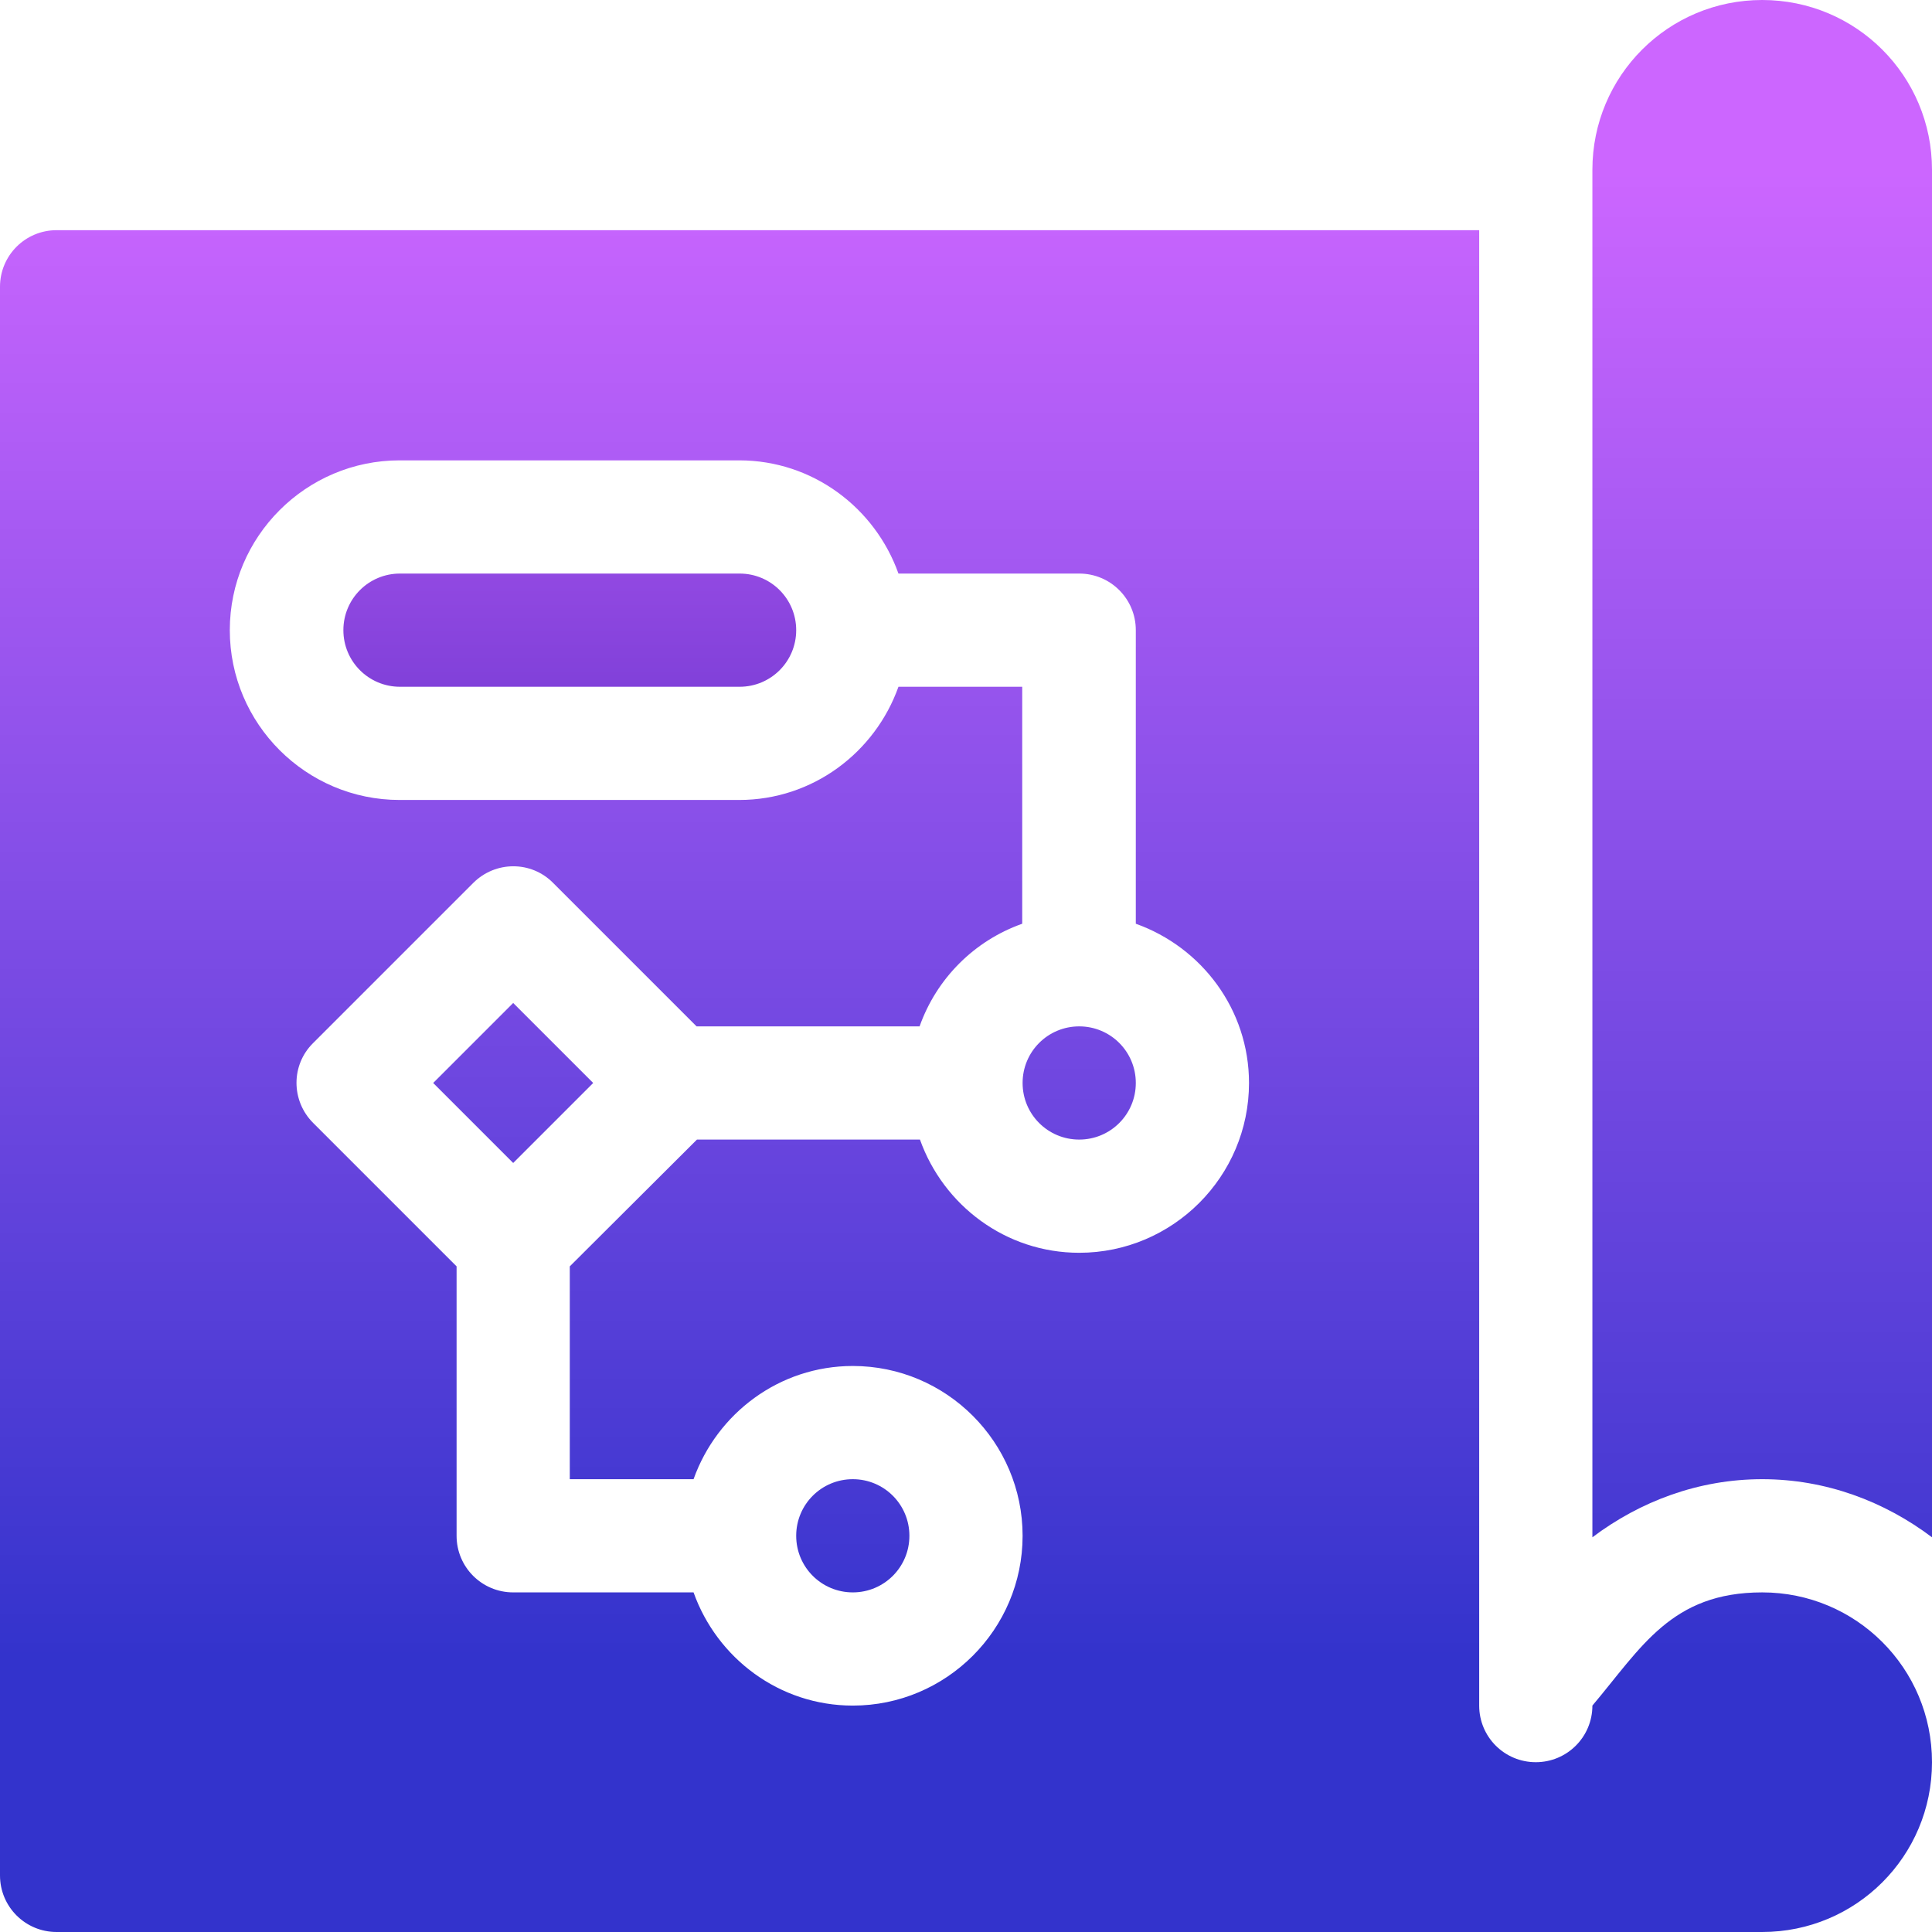
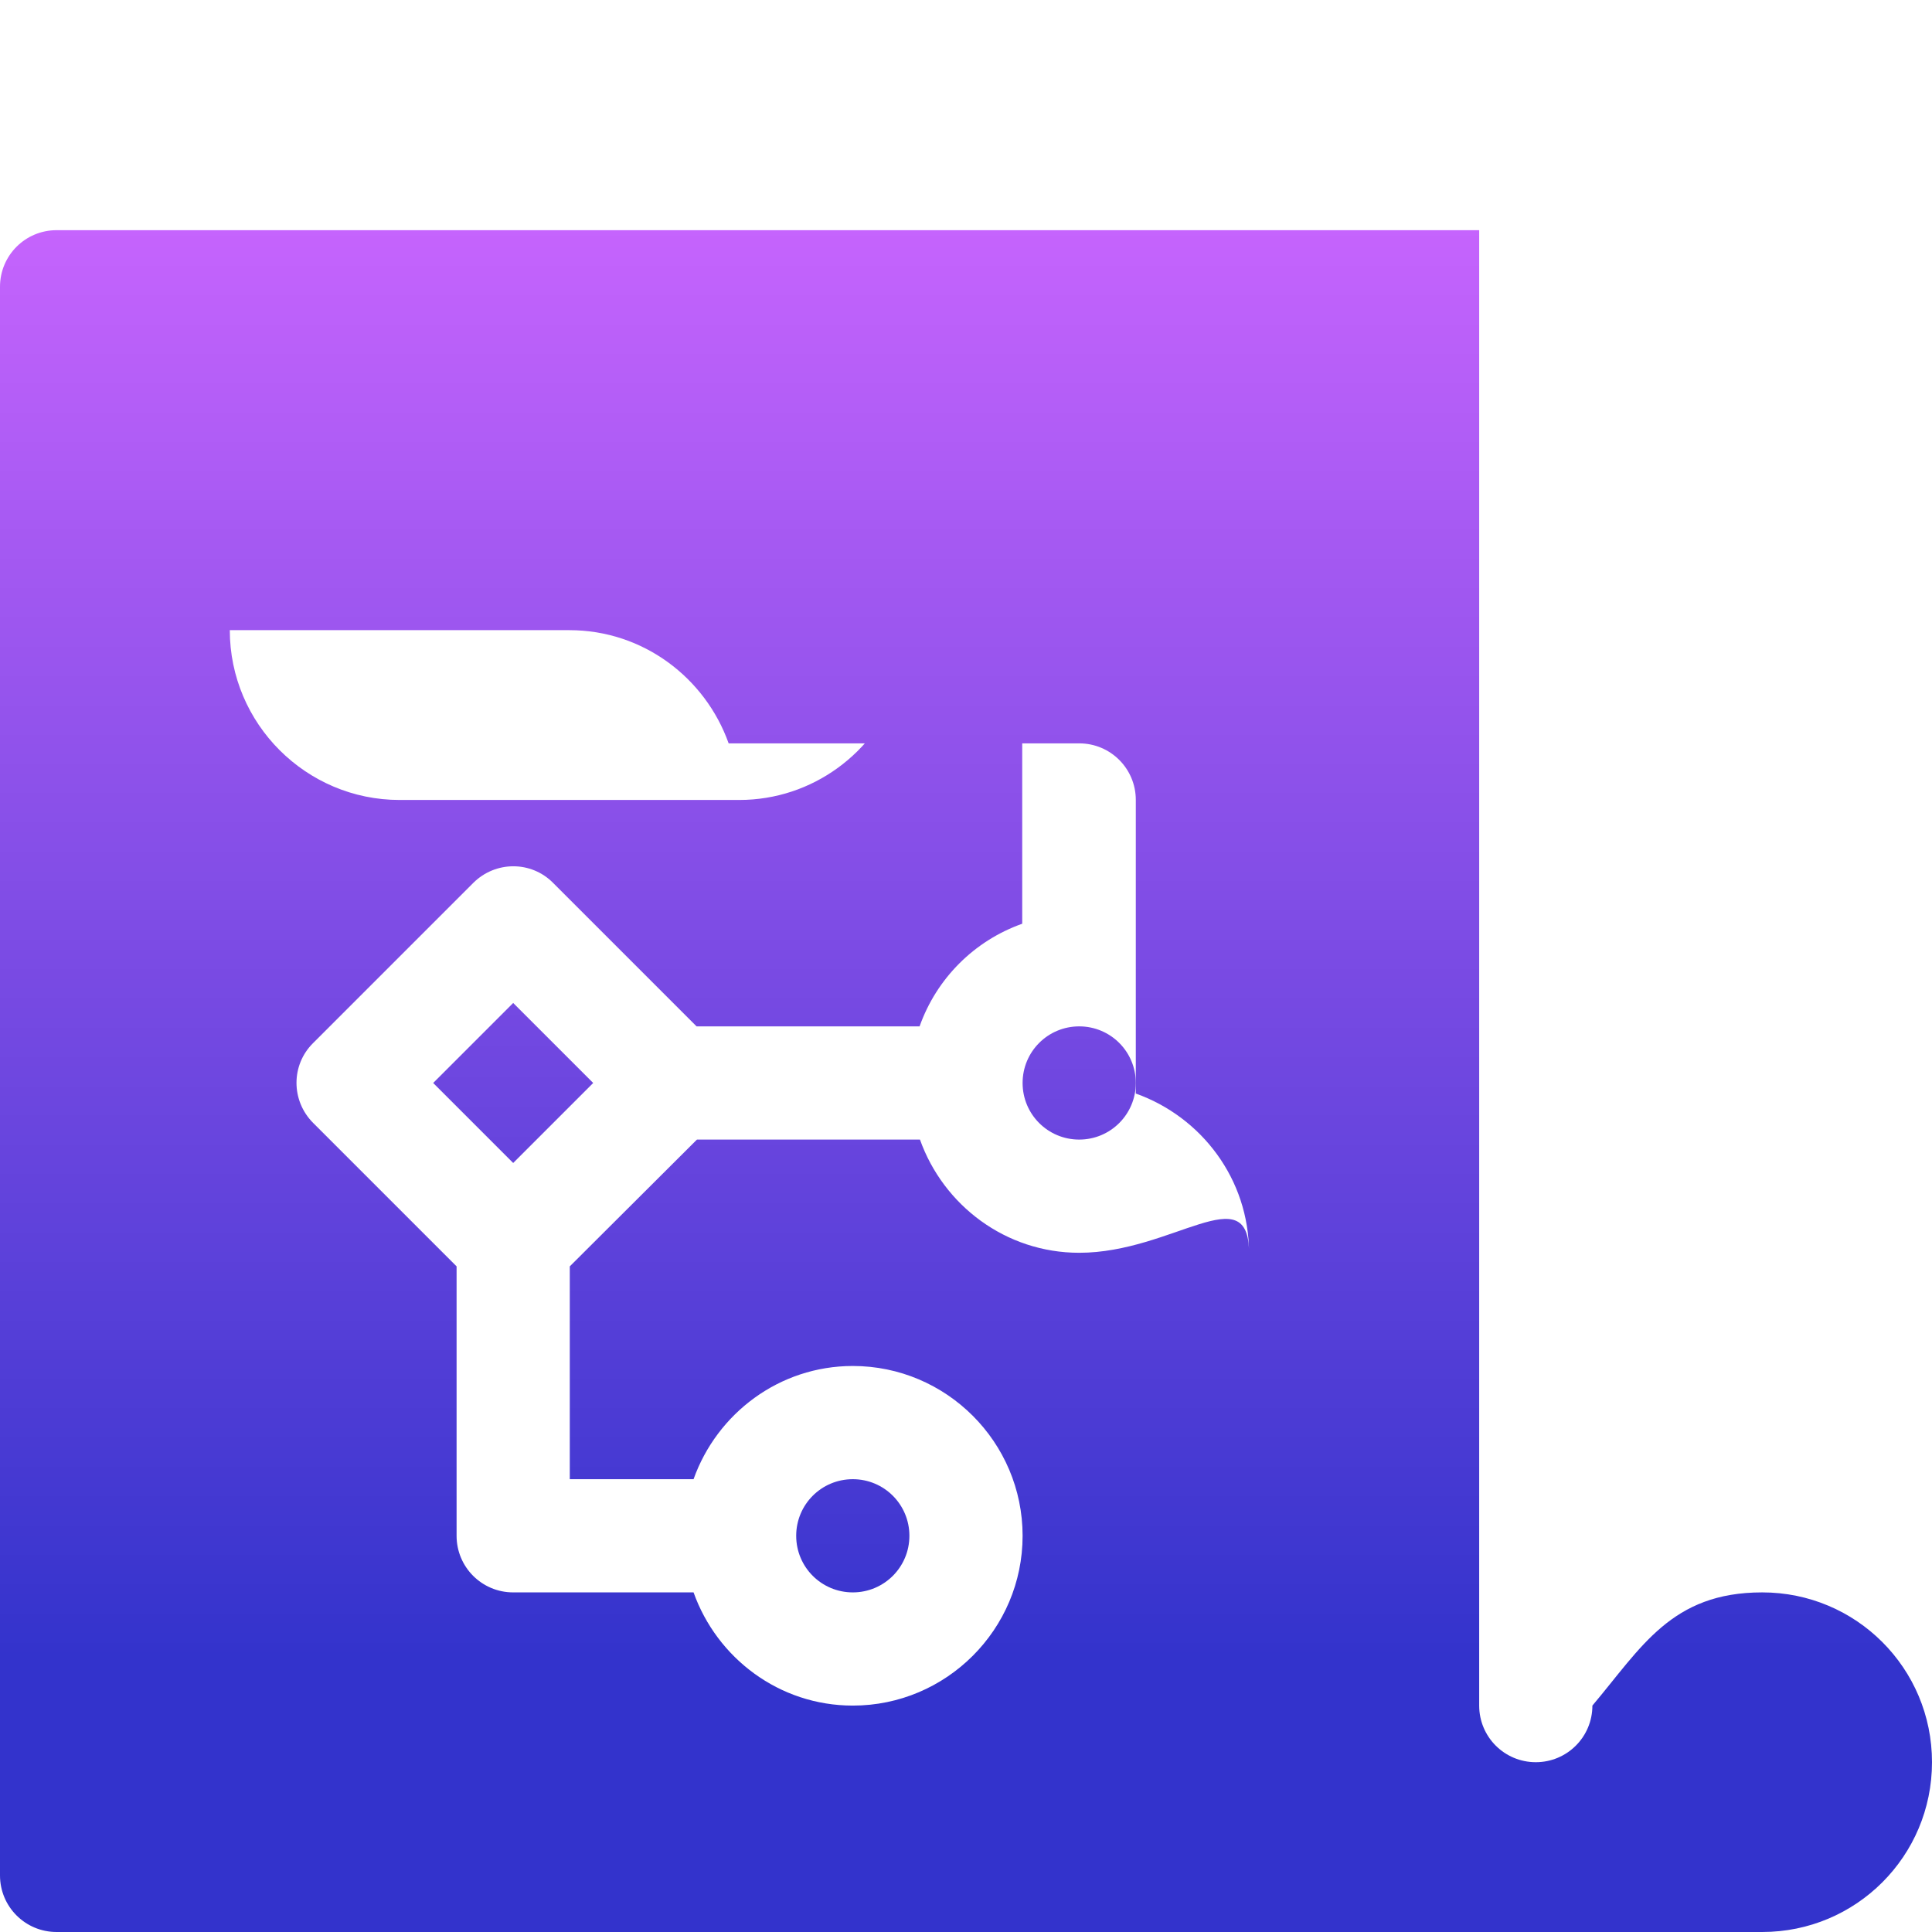
<svg xmlns="http://www.w3.org/2000/svg" version="1.1" id="Capa_1" x="0px" y="0px" viewBox="0 0 512 512" style="enable-background:new 0 0 512 512;" xml:space="preserve">
  <style type="text/css">
	.st0{fill:url(#SVGID_1_);}
	.st1{fill:url(#SVGID_2_);}
	.st2{fill:url(#SVGID_3_);}
	.st3{fill:url(#SVGID_4_);}
	.st4{fill:url(#SVGID_5_);}
	.st5{fill:url(#SVGID_6_);}
</style>
  <g>
    <linearGradient id="SVGID_1_" gradientUnits="userSpaceOnUse" x1="467" y1="59.117" x2="467" y2="466.517" gradientTransform="matrix(1 0 0 -1 0 512)">
      <stop offset="8.098240e-07" style="stop-color:#3333CC" />
      <stop offset="1" style="stop-color:#CC66FF" />
    </linearGradient>
-     <path class="st0" d="M467,0c-24.9,0-45,20.1-45,45v362.4c12.6-9.5,28.1-15.4,45-15.4s32.4,5.9,45,15.4V45C512,20.1,491.9,0,467,0z" />
    <linearGradient id="SVGID_2_" gradientUnits="userSpaceOnUse" x1="151" y1="99.421" x2="151" y2="464.481" gradientTransform="matrix(1 0 0 -1 0 512)">
      <stop offset="5.434346e-07" style="stop-color:#000099" />
      <stop offset="1" style="stop-color:#CC66FF" />
    </linearGradient>
-     <path class="st1" d="M196,152h-90c-8.3,0-15,6.7-15,15s6.7,15,15,15h90c8.3,0,15-6.7,15-15S204.3,152,196,152z" />
    <linearGradient id="SVGID_3_" gradientUnits="userSpaceOnUse" x1="136" y1="70.352" x2="136" y2="479.516" gradientTransform="matrix(1 0 0 -1 0 512)">
      <stop offset="5.434346e-07" style="stop-color:#3333CC" />
      <stop offset="1" style="stop-color:#CC66FF" />
    </linearGradient>
    <polygon class="st2" points="114.8,287 136,265.8 157.2,287 136,308.2  " />
    <linearGradient id="SVGID_4_" gradientUnits="userSpaceOnUse" x1="226" y1="66.782" x2="226" y2="475.615" gradientTransform="matrix(1 0 0 -1 0 512)">
      <stop offset="5.434346e-07" style="stop-color:#3333CC" />
      <stop offset="1" style="stop-color:#CC66FF" />
    </linearGradient>
    <path class="st3" d="M226,422c8.3,0,15-6.7,15-15s-6.7-15-15-15s-15,6.7-15,15S217.7,422,226,422z" />
    <linearGradient id="SVGID_5_" gradientUnits="userSpaceOnUse" x1="286" y1="64.482" x2="286" y2="473.314" gradientTransform="matrix(1 0 0 -1 0 512)">
      <stop offset="6.766293e-07" style="stop-color:#3333CC" />
      <stop offset="1" style="stop-color:#CC66FF" />
    </linearGradient>
    <path class="st4" d="M286,272c-8.3,0-15,6.7-15,15s6.7,15,15,15s15-6.7,15-15S294.3,272,286,272z" />
    <linearGradient id="SVGID_6_" gradientUnits="userSpaceOnUse" x1="256" y1="72.769" x2="256" y2="468.684" gradientTransform="matrix(1 0 0 -1 0 512)">
      <stop offset="5.434346e-07" style="stop-color:#3333CC" />
      <stop offset="1" style="stop-color:#CC66FF" />
    </linearGradient>
-     <path class="st5" d="M467,422c-24.1,0-32,14.6-45,30c0,8.3-6.7,15-15,15s-15-6.7-15-15V61H15C6.7,61,0,67.7,0,76v421   c0,8.3,6.7,15,15,15h452c24.9,0,45-20.1,45-45S491.9,422,467,422z M286,332c-19.5,0-36-12.6-42.2-30h-59.1L151,335.6V392h32.8   c6.2-17.4,22.7-30,42.2-30c24.8,0,45,20.2,45,45s-20.2,45-45,45c-19.5,0-36-12.6-42.2-30H136c-8.3,0-15-6.7-15-15v-71.4l-38-38   c-5.9-5.9-5.9-15.4,0-21.2l42.4-42.4c5.9-5.9,15.4-5.9,21.2,0l38,38h59.1c4.5-12.7,14.5-22.7,27.2-27.2V182h-32.8   c-6.2,17.4-22.7,30-42.2,30h-90c-24.8,0-45-20.2-45-45s20.2-45,45-45h90c19.5,0,36,12.6,42.2,30H286c8.3,0,15,6.7,15,15v77.8   c17.4,6.2,30,22.7,30,42.2C331,311.8,310.8,332,286,332z" />
+     <path class="st5" d="M467,422c-24.1,0-32,14.6-45,30c0,8.3-6.7,15-15,15s-15-6.7-15-15V61H15C6.7,61,0,67.7,0,76v421   c0,8.3,6.7,15,15,15h452c24.9,0,45-20.1,45-45S491.9,422,467,422z M286,332c-19.5,0-36-12.6-42.2-30h-59.1L151,335.6V392h32.8   c6.2-17.4,22.7-30,42.2-30c24.8,0,45,20.2,45,45s-20.2,45-45,45c-19.5,0-36-12.6-42.2-30H136c-8.3,0-15-6.7-15-15v-71.4l-38-38   c-5.9-5.9-5.9-15.4,0-21.2l42.4-42.4c5.9-5.9,15.4-5.9,21.2,0l38,38h59.1c4.5-12.7,14.5-22.7,27.2-27.2V182h-32.8   c-6.2,17.4-22.7,30-42.2,30h-90c-24.8,0-45-20.2-45-45h90c19.5,0,36,12.6,42.2,30H286c8.3,0,15,6.7,15,15v77.8   c17.4,6.2,30,22.7,30,42.2C331,311.8,310.8,332,286,332z" />
  </g>
</svg>